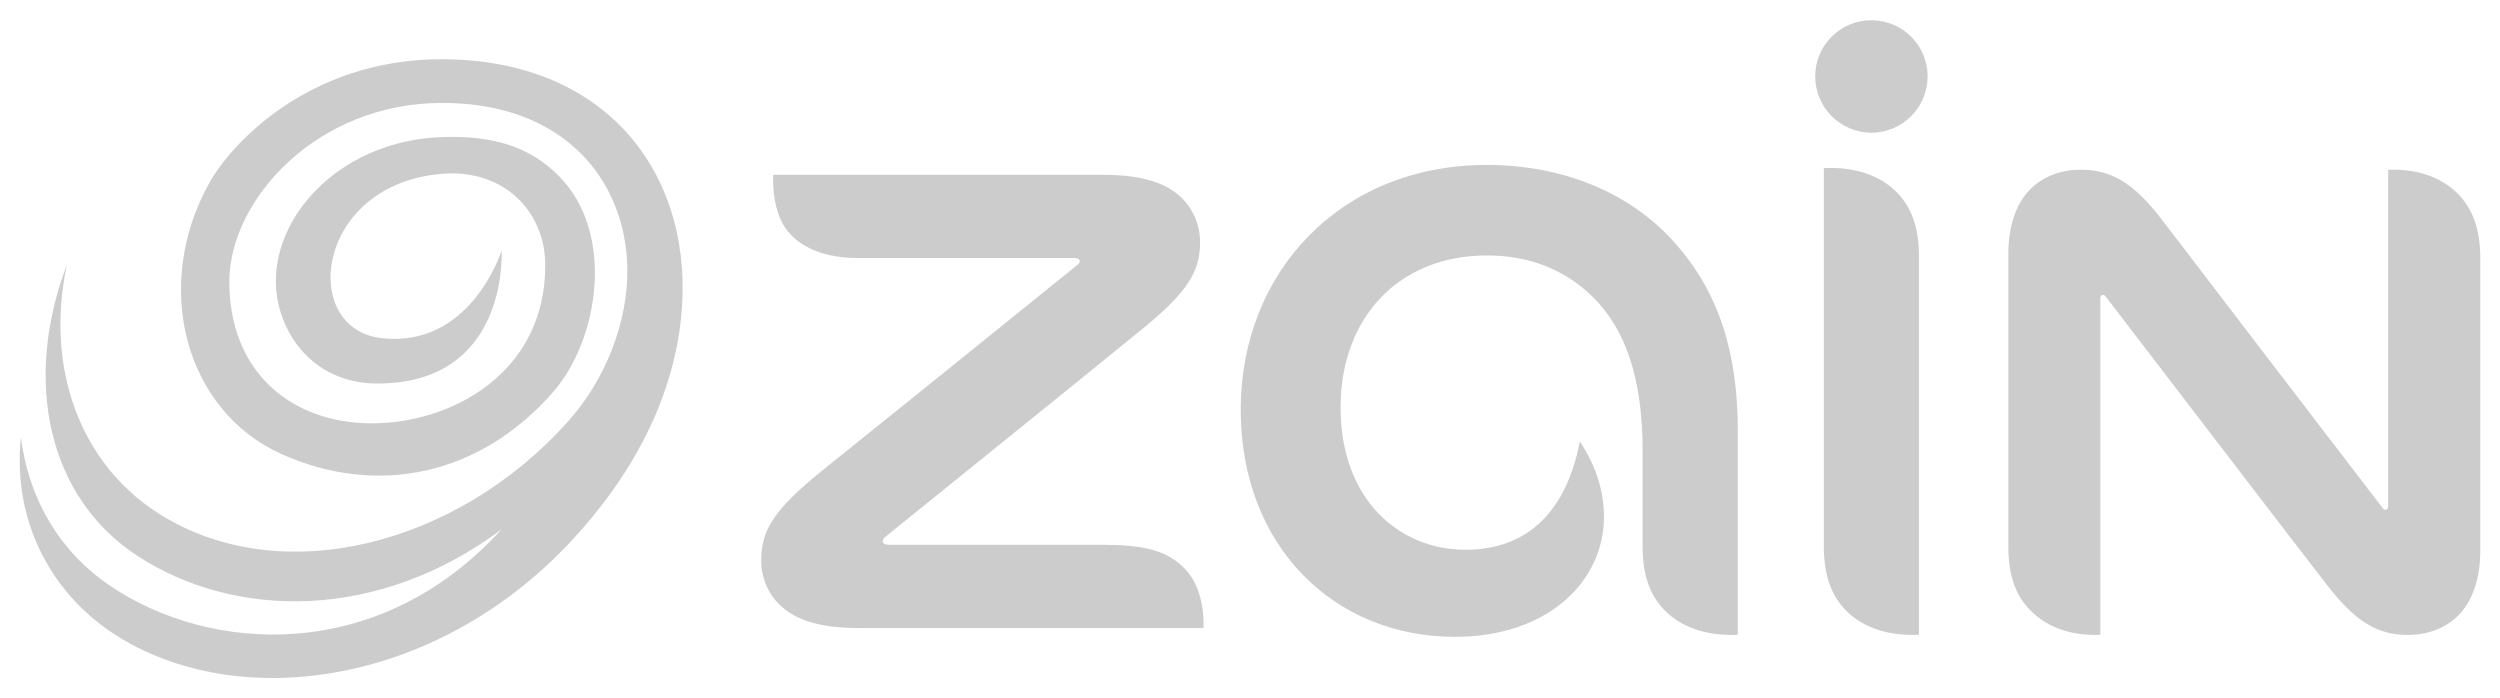
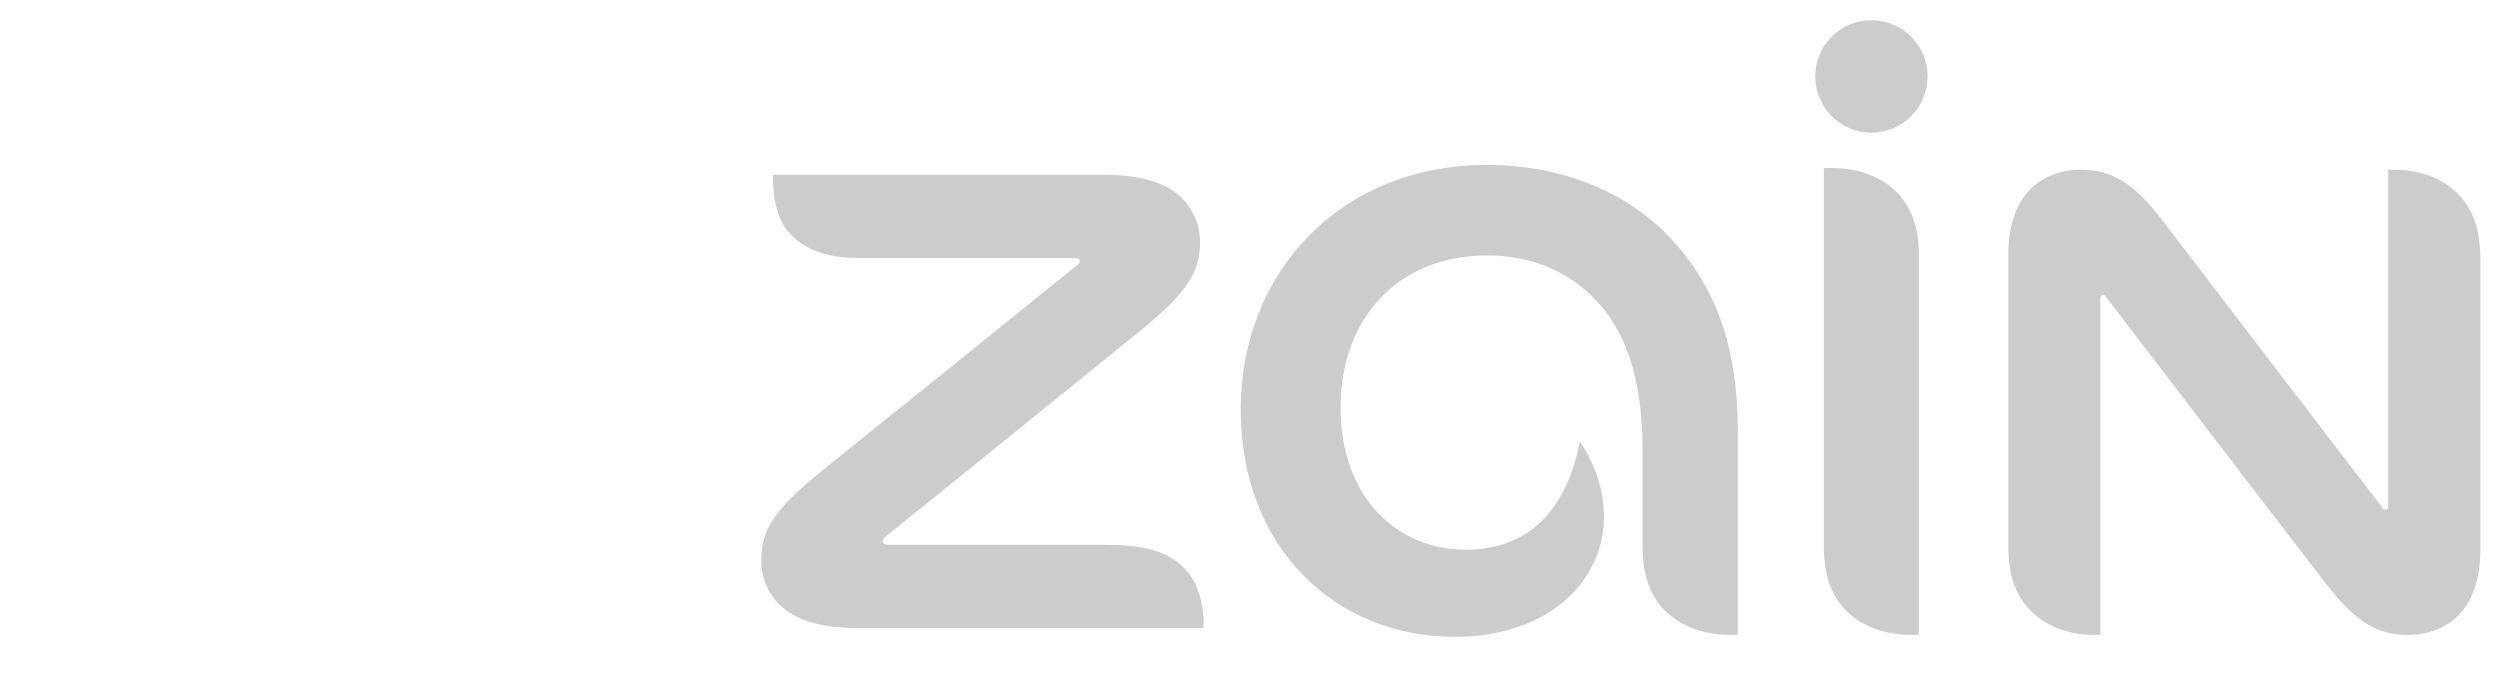
<svg xmlns="http://www.w3.org/2000/svg" version="1.1" id="svg5721" width="1024" height="286" viewBox="-1.797 -1.797 227.689 63.494">
  <defs id="defs5723" />
  <path d="m 79.14,47.771 c -0.343,0 -0.539,-0.116 -0.539,-0.344 0,-0.121 0.099,-0.274 0.294,-0.427 2.663,-2.154 20.269,-16.359 22.955,-18.567 4.67,-3.757 5.65,-5.594 5.65,-8.262 0,-1.664 -0.779,-3.268 -1.952,-4.246 -1.414,-1.2 -3.525,-1.849 -6.94,-1.849 l -29.994,0 0,0.477 c 0,1.555 0.336,3.244 1.107,4.357 1.211,1.738 3.501,2.741 6.591,2.741 l 19.688,0 c 0.349,0 0.539,0.104 0.539,0.282 0,0.152 -0.086,0.256 -0.306,0.422 -2.784,2.257 -19.039,15.373 -23.09,18.61 -4.681,3.757 -5.612,5.63 -5.612,8.293 0,1.653 0.784,3.255 1.959,4.229 1.414,1.205 3.531,1.866 6.959,1.866 l 31.37,0 0,-0.3 c 0,-2.228 -0.63,-4.143 -1.964,-5.355 -1.53,-1.414 -3.514,-1.927 -7.229,-1.927 l -19.485,0 z M 215.458,44.578 c -0.098,0 -0.176,-0.056 -0.263,-0.166 -6.218,-8.096 -17.631,-23.017 -20.11,-26.273 -2.619,-3.409 -4.669,-4.529 -7.374,-4.529 -2.002,0 -3.618,0.734 -4.731,1.915 -1.242,1.329 -1.866,3.385 -1.866,5.723 l 0,26.695 c 0,2.667 0.691,4.492 2.031,5.826 1.409,1.42 3.421,2.21 5.857,2.21 0.19,0 0.318,0 0.489,-0.019 l 0,-30.606 c 0,-0.22 0.099,-0.343 0.245,-0.343 0.111,0 0.177,0.05 0.264,0.177 3.647,4.742 17.484,22.84 20.134,26.242 2.62,3.402 4.657,4.548 7.35,4.548 2.014,0 3.635,-0.729 4.737,-1.904 1.236,-1.335 1.873,-3.366 1.873,-5.723 l 0,-26.701 c 0,-2.667 -0.711,-4.497 -2.039,-5.85 -1.414,-1.407 -3.408,-2.191 -5.869,-2.191 -0.171,0 -0.299,0 -0.482,0.013 l 0,30.624 c 0,0.22 -0.104,0.331 -0.246,0.331 m -67.654,-5.319 0,8.684 c 0,2.667 0.704,4.492 2.038,5.826 1.401,1.42 3.513,2.21 6.004,2.21 0.201,0 0.429,0 0.63,-0.019 l 0,-18.519 c 0,-7.969 -2.172,-13.33 -6.04,-17.504 -3.984,-4.284 -9.939,-6.761 -16.836,-6.761 -13.23,0 -22.399,9.688 -22.399,22.306 0,12.399 8.489,20.672 19.499,20.672 8.488,0 13.586,-5.049 13.586,-10.966 0,-2.209 -0.693,-4.577 -2.204,-6.83 -1.224,6.365 -4.742,9.865 -10.41,9.865 -6.053,0 -11.376,-4.59 -11.376,-12.955 0,-8.225 5.336,-13.85 13.329,-13.85 4.003,0 7.221,1.396 9.651,3.789 2.864,2.834 4.529,7.179 4.529,14.051 m 25.954,-34.155 c 0,-2.815 -2.295,-5.104 -5.122,-5.104 -2.821,0 -5.116,2.289 -5.116,5.104 0,2.834 2.295,5.135 5.116,5.135 2.828,0 5.122,-2.301 5.122,-5.135 m -0.79,50.856 0,-34.468 c 0,-2.686 -0.71,-4.504 -2.031,-5.839 -1.414,-1.431 -3.5,-2.203 -6.01,-2.203 -0.19,0 -0.434,0 -0.618,0.025 l 0,34.466 c 0,2.667 0.704,4.492 2.031,5.826 1.396,1.42 3.501,2.21 5.991,2.21 0.196,0 0.429,0 0.636,-0.019" style="fill:#cccccc;fill-opacity:1;fill-rule:nonzero;stroke:none" id="path3409" />
-   <path d="m 47.863,22.332 c 0,-4.995 -3.842,-8.775 -9.326,-8.354 -11.635,0.892 -13.137,14.129 -5.564,14.975 7.92,0.885 10.755,-7.49 10.908,-7.961 0.001,-0.01 0.007,0 0.007,0 0.018,0.568 0.439,12.091 -11.311,12.091 -6.107,0 -9.249,-4.99 -9.249,-9.315 0,-6.411 6.235,-12.786 15.034,-13.126 4.928,-0.191 8.174,0.974 10.717,3.516 5.184,5.184 3.691,14.902 -0.504,19.703 -6.66,7.617 -16.02,9.554 -24.741,5.643 -8.721,-3.91 -11.848,-15.232 -6.561,-24.706 1.944,-3.485 9.004,-11.249 21.136,-11.249 15.404,0 23.215,10.919 21.804,23.745 -1.08,9.829 -7.05,16.946 -9.818,19.954 -12.159,13.215 -30.026,15.849 -41.286,8.976 -6.196,-3.781 -9.799,-10.571 -8.999,-18.253 0.686,5.549 3.453,10.349 8.055,13.488 9.202,6.276 24.592,7.139 35.715,-5.093 -11.178,8.349 -24.24,8.224 -33.159,2.413 C 2.537,43.447 0.287,32.803 4.294,22.276 c -2.011,9.385 1.22,18.086 8.319,22.62 11.064,7.067 27.184,3.004 37.341,-8.377 3.461,-3.879 5.446,-9.11 5.383,-13.885 -0.107,-7.96 -5.655,-15.106 -16.855,-15.106 -11.496,0 -19.394,8.886 -19.394,16.284 0,8.211 5.635,12.896 12.986,12.896 7.268,0 15.789,-4.586 15.789,-14.376" style="fill:#cccccc;fill-opacity:1;fill-rule:nonzero;stroke:none" id="path3413" />
</svg>